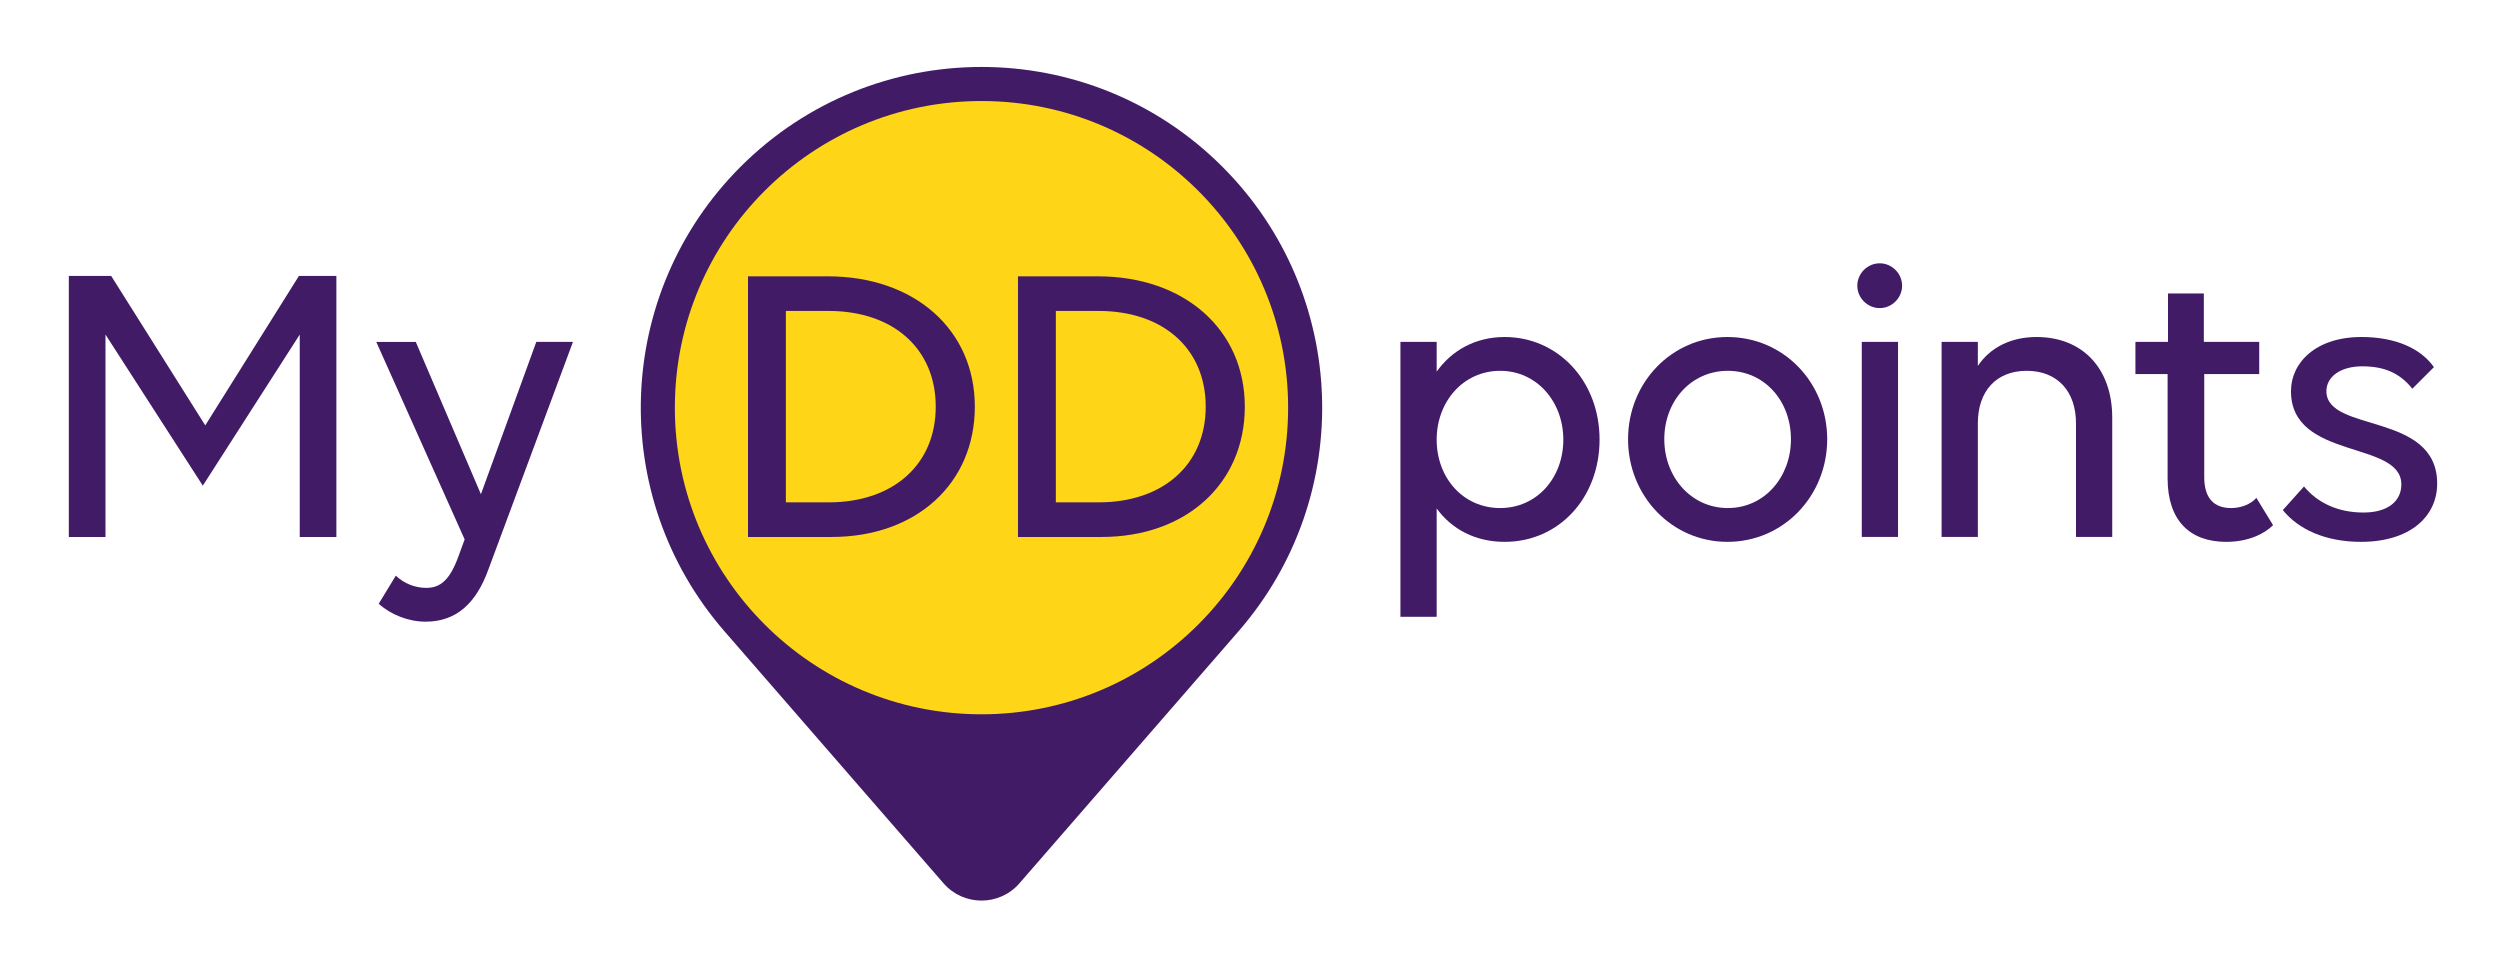
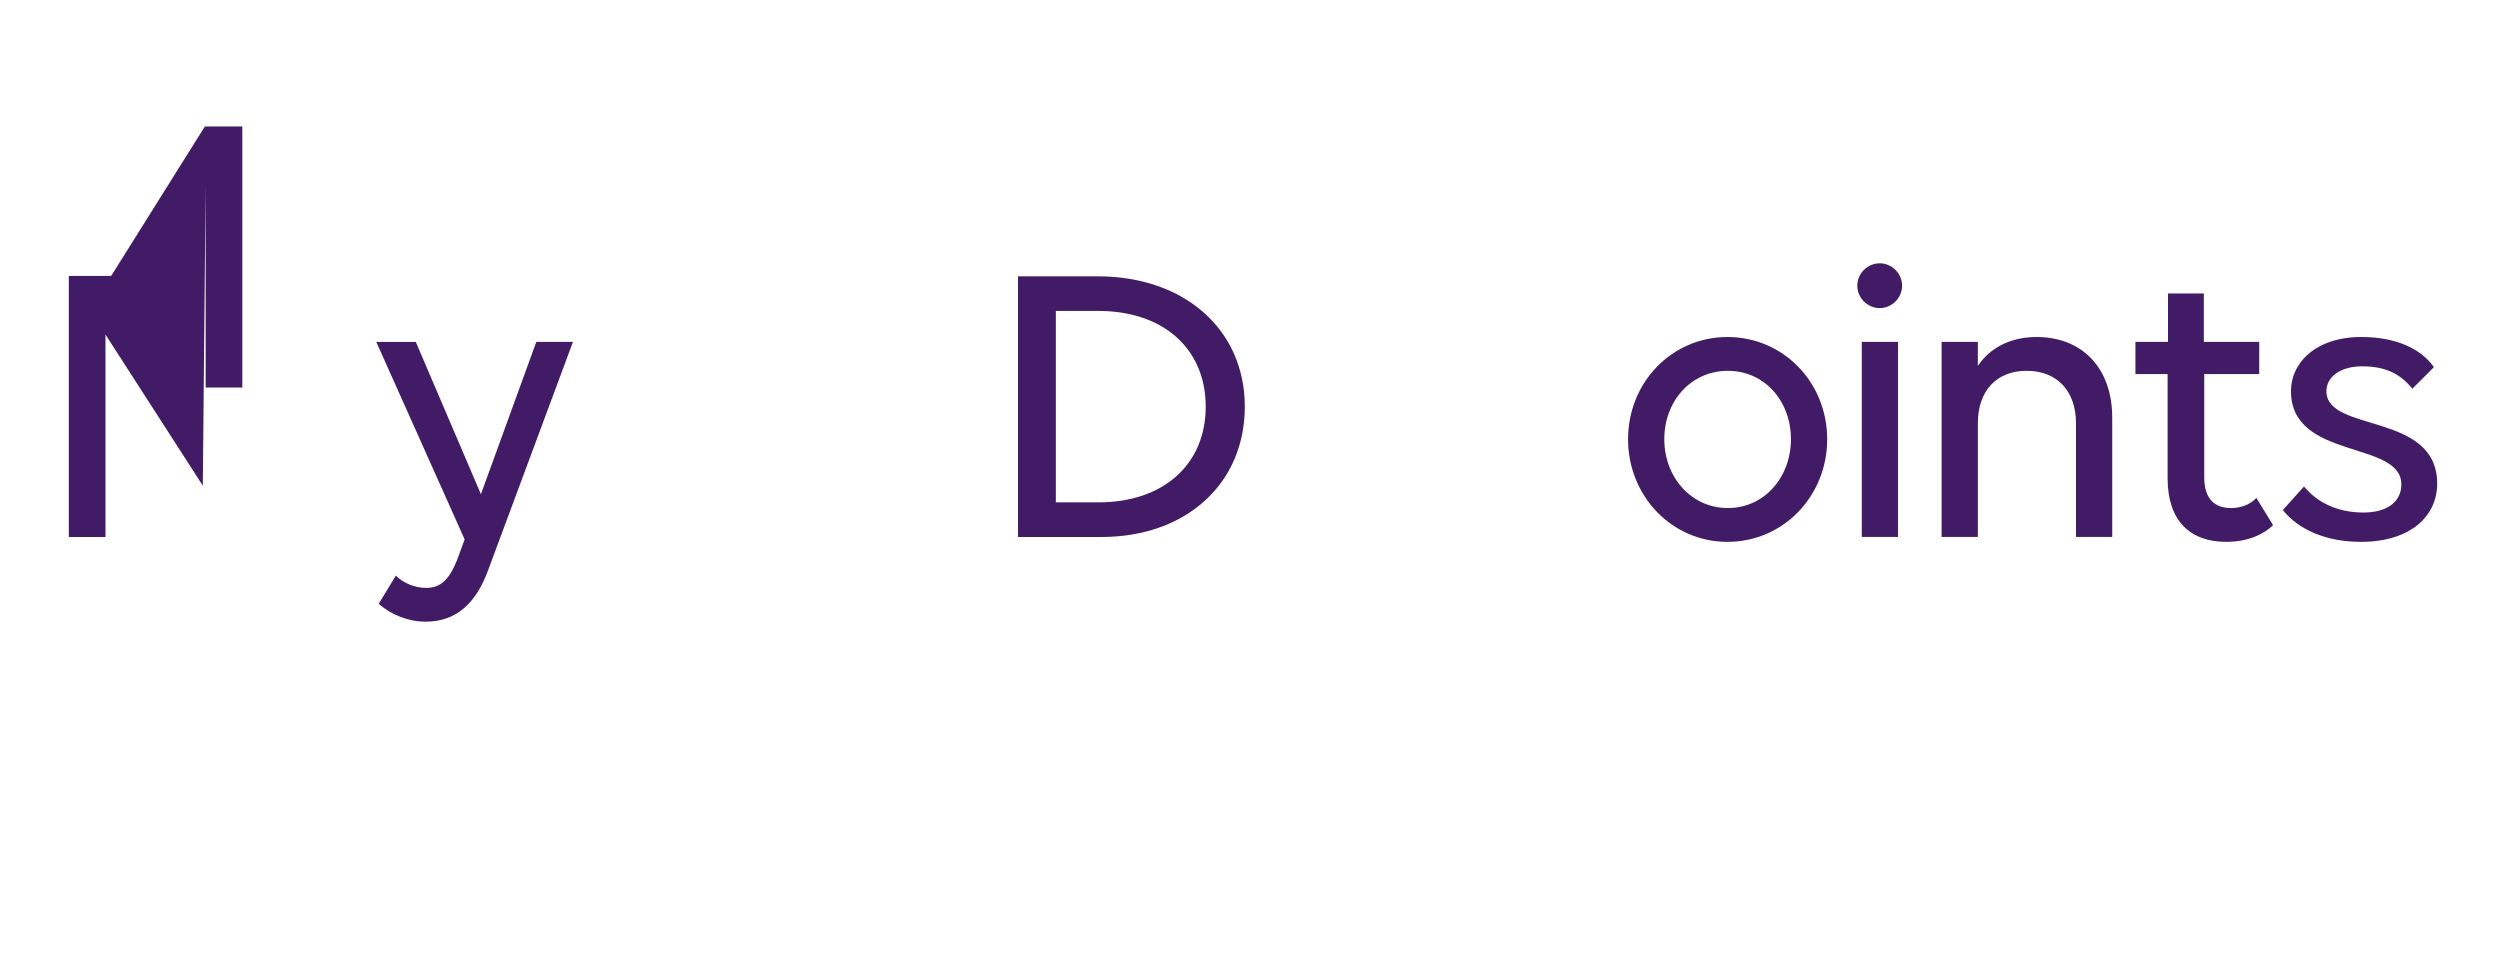
<svg xmlns="http://www.w3.org/2000/svg" version="1.1" id="Layer_1" x="0px" y="0px" width="416px" height="159px" viewBox="60.792 68.319 416 159" enable-background="new 60.792 68.319 416 159" xml:space="preserve">
  <g id="New_Symbol_1">
    <g id="DD_x5F_pin_1_">
-       <path fill="#421B67" d="M217.792,215.296l-36.466-41.95c-19.534-22.472-18.355-56.226,2.699-77.281l0,0    c22.14-22.14,58.036-22.14,80.175,0h0c21.054,21.055,22.234,54.809,2.699,77.281l-36.466,41.95    C227.095,219.137,221.13,219.137,217.792,215.296z" />
-       <circle fill="#FFD517" cx="224.112" cy="136.154" r="51.024" />
      <g>
        <g>
-           <path fill="#421B67" d="M185.259,114.301h13.282c14.434,0,24.463,8.877,24.463,21.685s-9.758,21.685-23.853,21.685h-13.892      V114.301z M191.561,120.061v31.85h7.115c10.774,0,17.822-6.303,17.822-15.925s-7.047-15.925-17.822-15.925H191.561z" />
          <path fill="#421B67" d="M230.183,114.301h13.282c14.434,0,24.463,8.877,24.463,21.685s-9.758,21.685-23.853,21.685h-13.892      V114.301z M236.485,120.061v31.85h7.115c10.774,0,17.822-6.303,17.822-15.925s-7.047-15.925-17.822-15.925H236.485z" />
        </g>
      </g>
    </g>
    <g>
-       <path fill="#421B67" d="M78.344,123.992v33.679h-6.099v-43.437h7.047l15.654,24.869l15.586-24.869h6.234v43.437h-6.099v-33.679    L94.54,149.132L78.344,123.992z" />
+       <path fill="#421B67" d="M78.344,123.992v33.679h-6.099v-43.437h7.047l15.586-24.869h6.234v43.437h-6.099v-33.679    L94.54,149.132L78.344,123.992z" />
      <path fill="#421B67" d="M140.818,150.555l9.216-25.344h6.099l-14.027,37.744c-2.101,5.896-5.489,8.81-10.503,8.81    c-2.846,0-5.76-1.151-7.793-2.981l2.846-4.676c1.423,1.355,3.253,2.033,5.083,2.033c2.372,0,3.93-1.355,5.354-5.286l1.016-2.778    l-14.705-32.865h6.573L140.818,150.555z" />
    </g>
    <g>
-       <path fill="#421B67" d="M299.854,125.211v4.946c2.507-3.523,6.438-5.76,11.316-5.76c8.809,0,15.789,7.251,15.789,17.077    c0,9.622-6.709,17.009-15.789,17.009c-4.879,0-8.81-2.101-11.316-5.557v18.025h-6.031v-45.741H299.854z M299.854,141.475    c0,6.369,4.404,11.384,10.57,11.384c6.1,0,10.504-5.015,10.504-11.384c0-6.303-4.404-11.452-10.504-11.452    C304.258,130.023,299.854,135.172,299.854,141.475z" />
      <path fill="#421B67" d="M331.7,141.407c0-9.419,7.25-17.009,16.533-17.009c9.352,0,16.604,7.59,16.604,17.009    c0,9.42-7.252,17.077-16.604,17.077C338.95,158.484,331.7,150.827,331.7,141.407z M358.805,141.407    c0-6.369-4.404-11.384-10.504-11.384c-6.098,0-10.57,5.015-10.57,11.384c0,6.303,4.473,11.452,10.57,11.452    C354.401,152.859,358.805,147.709,358.805,141.407z" />
      <path fill="#421B67" d="M369.848,115.86c0-2.033,1.693-3.727,3.727-3.727s3.727,1.693,3.727,3.727s-1.693,3.727-3.727,3.727    S369.848,117.893,369.848,115.86z M376.624,157.67h-6.031v-32.459h6.031V157.67z" />
      <path fill="#421B67" d="M389.905,157.67h-6.031v-32.459h6.031v3.998c2.033-3.05,5.488-4.812,9.758-4.812    c7.658,0,12.605,5.218,12.605,13.418v19.854h-6.031v-18.906c0-5.354-3.117-8.741-8.201-8.741c-5.082,0-8.131,3.388-8.131,8.741    V157.67z" />
      <path fill="#421B67" d="M416.127,125.211h5.42v-8.064h5.963v8.064h9.217v5.354h-9.148v17.145c0,3.455,1.559,5.149,4.473,5.149    c1.627,0,3.252-0.609,4.201-1.694l2.779,4.541c-1.492,1.49-4.201,2.778-7.793,2.778c-6.1,0-9.758-3.592-9.758-10.571v-17.348    h-5.354V125.211z" />
      <path fill="#421B67" d="M466.338,148.793c0,5.488-4.541,9.69-12.672,9.69c-5.963,0-10.436-2.101-13.012-5.286l3.523-3.93    c2.236,2.71,5.625,4.337,9.895,4.337c4.066,0,6.303-1.897,6.303-4.676c0-7.387-18.365-3.998-18.365-15.519    c0-4.743,4.135-9.013,11.723-9.013c5.557,0,9.826,1.83,12.063,5.015l-3.592,3.592c-2.168-2.711-4.811-3.728-8.334-3.728    c-3.66,0-5.963,1.762-5.963,4.134C447.907,140.39,466.338,136.799,466.338,148.793z" />
    </g>
    <g id="DD_x5F_pin">
	</g>
  </g>
</svg>